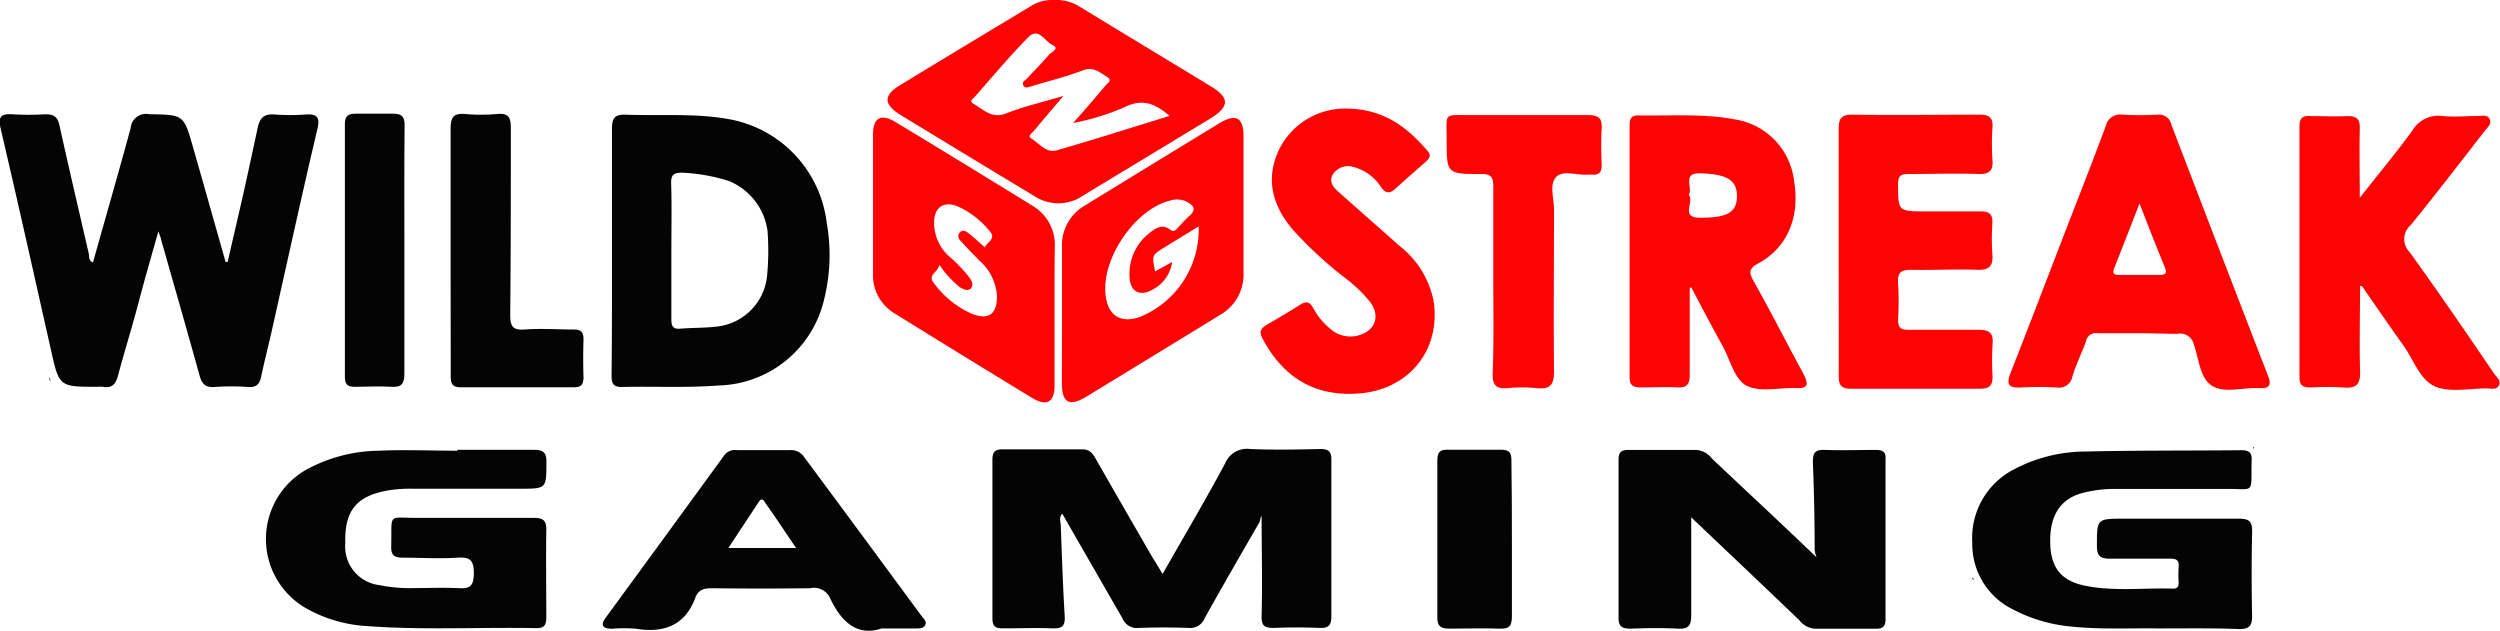
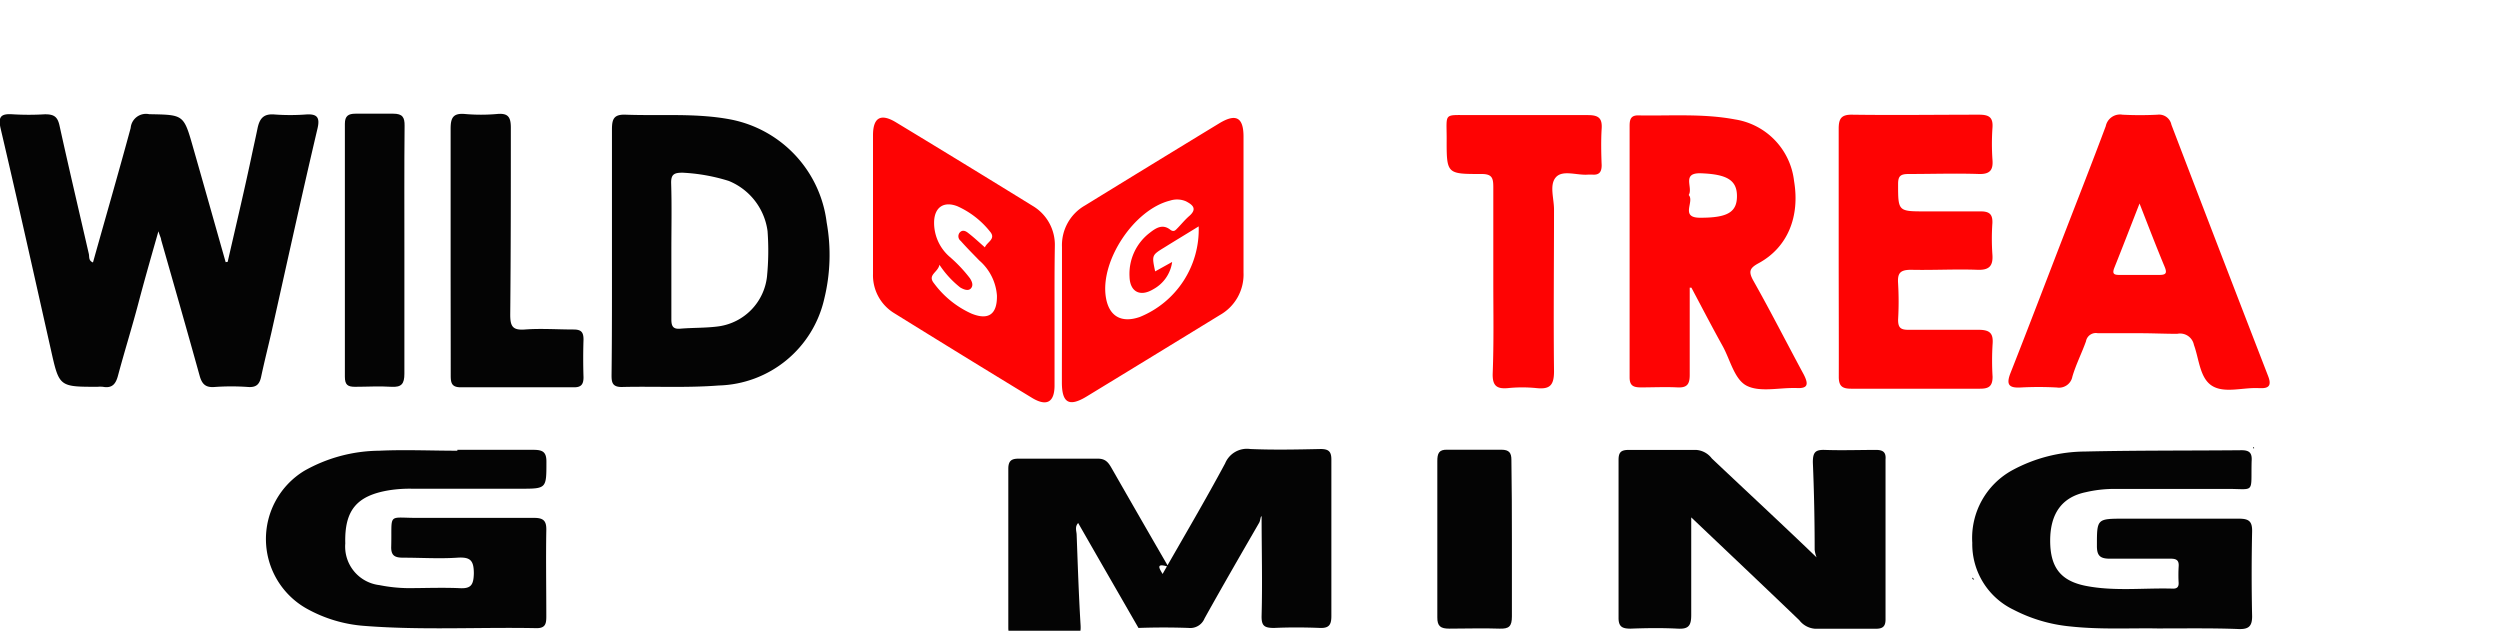
<svg xmlns="http://www.w3.org/2000/svg" viewBox="0 0 248.71 62.75">
  <defs>
    <style>.cls-1{fill:#040404;}.cls-2{fill:#fe0303;}</style>
  </defs>
  <g id="Camada_2" data-name="Camada 2">
    <g id="Camada_1-2" data-name="Camada 1">
      <path class="cls-1" d="M22.65,26.05c.84-3.67,1.71-7.33,2.48-11,.17-.78.34-1.55.5-2.33.22-1,.65-1.42,1.7-1.33a21.25,21.25,0,0,0,3.09,0c1.11-.08,1.43.27,1.17,1.38C30,19.52,28.52,26.3,27,33.08c-.33,1.43-.69,2.86-1,4.3-.15.78-.43,1.18-1.31,1.12a23.41,23.41,0,0,0-3.35,0c-.9.07-1.25-.3-1.48-1.12-1.25-4.51-2.54-9-3.83-13.52,0-.16-.1-.31-.27-.85-.75,2.63-1.4,4.9-2,7.18s-1.36,4.72-2,7.1c-.22.87-.56,1.37-1.53,1.19a3.13,3.13,0,0,0-.53,0c-3.82,0-3.81,0-4.63-3.66-1.65-7.33-3.28-14.67-5-22-.28-1.2,0-1.53,1.18-1.45a26.61,26.61,0,0,0,3.22,0c.87,0,1.25.21,1.45,1.12C6.86,16.76,7.86,21,8.84,25.27c.06.28-.05.66.41.84C10.5,21.64,11.79,17.2,13,12.73a1.53,1.53,0,0,1,1.84-1.37c3.43.07,3.43,0,4.37,3.31,1.09,3.8,2.16,7.61,3.24,11.41Z" />
-       <path class="cls-1" d="M115.66,57.1c2.13-3.74,4.24-7.31,6.22-11a2.35,2.35,0,0,1,2.5-1.43c2.33.1,4.66.05,7,0,.81,0,1.08.26,1.07,1.08q0,7.77,0,15.54c0,.85-.22,1.21-1.12,1.18-1.52-.06-3-.07-4.57,0-1,0-1.28-.21-1.25-1.26.09-3.26,0-6.52,0-9.85-.12,0-.11.41-.24.64-1.83,3.17-3.66,6.33-5.44,9.53a1.53,1.53,0,0,1-1.57.94c-1.66-.06-3.32-.06-5,0a1.53,1.53,0,0,1-1.58-.93c-2-3.48-4-6.94-6-10.44-.36.39-.16.8-.15,1.17.11,3,.21,6,.39,9,.06,1-.25,1.27-1.19,1.24-1.65-.06-3.31,0-5,0-.73,0-1-.23-1-1q0-7.91,0-15.81c0-.78.32-1,1-1,2.64,0,5.28,0,7.92,0,.8,0,1.07.44,1.39,1q2.79,4.88,5.61,9.75C115,56,115.28,56.47,115.66,57.1Z" />
+       <path class="cls-1" d="M115.66,57.1c2.13-3.74,4.24-7.31,6.22-11a2.35,2.35,0,0,1,2.5-1.43c2.33.1,4.66.05,7,0,.81,0,1.08.26,1.07,1.08q0,7.77,0,15.54c0,.85-.22,1.21-1.12,1.18-1.52-.06-3-.07-4.57,0-1,0-1.28-.21-1.25-1.26.09-3.26,0-6.52,0-9.85-.12,0-.11.41-.24.64-1.83,3.17-3.66,6.33-5.44,9.53a1.53,1.53,0,0,1-1.57.94c-1.66-.06-3.32-.06-5,0c-2-3.48-4-6.94-6-10.44-.36.39-.16.8-.15,1.17.11,3,.21,6,.39,9,.06,1-.25,1.27-1.19,1.24-1.65-.06-3.31,0-5,0-.73,0-1-.23-1-1q0-7.91,0-15.81c0-.78.32-1,1-1,2.64,0,5.28,0,7.92,0,.8,0,1.07.44,1.39,1q2.79,4.88,5.61,9.75C115,56,115.28,56.47,115.66,57.1Z" />
      <path class="cls-1" d="M60.88,24.87c0-4,0-8,0-12,0-1.05.2-1.51,1.39-1.46,3.48.13,7-.18,10.44.48a11.91,11.91,0,0,1,9.53,10.24A18.25,18.25,0,0,1,82,29.73,11.07,11.07,0,0,1,71.5,38.35c-3.22.25-6.44.07-9.66.15-.94,0-1-.49-1-1.18C60.89,33.17,60.88,29,60.88,24.87Zm5.91.07c0,2.28,0,4.55,0,6.82,0,.66.14,1,.88.94,1.29-.11,2.6-.06,3.87-.24a5.63,5.63,0,0,0,4.76-4.91A26.22,26.22,0,0,0,76.36,23a6.28,6.28,0,0,0-3.86-5,18.28,18.28,0,0,0-4.6-.82c-.85,0-1.16.17-1.13,1.09C66.84,20.49,66.79,22.72,66.79,24.94Z" />
      <path class="cls-2" d="M168.1,28.62c0,2.9,0,5.79,0,8.69,0,.93-.28,1.28-1.23,1.23-1.2-.06-2.41,0-3.62,0-.76,0-1.13-.17-1.13-1q0-12.51,0-25c0-.61.09-1.07.85-1.06,3.21.06,6.45-.2,9.63.4a7,7,0,0,1,5.88,6.13c.6,3.56-.65,6.6-3.5,8.16-.93.5-1.06.84-.54,1.77,1.73,3.07,3.33,6.22,5,9.31.51,1,.42,1.43-.77,1.35h-.27c-1.56,0-3.37.41-4.62-.22s-1.66-2.64-2.43-4c-1.06-1.91-2.06-3.84-3.08-5.76ZM168,19.4c.62.65-.94,2.3,1.2,2.26,2.67,0,3.6-.56,3.6-2.15s-1-2.17-3.55-2.27C167.23,17.16,168.47,18.66,168,19.4Z" />
      <path class="cls-2" d="M212.86,33.15c-1.39,0-2.77,0-4.16,0a1,1,0,0,0-1.18.81c-.42,1.17-1,2.31-1.35,3.5a1.35,1.35,0,0,1-1.55,1.09,33.63,33.63,0,0,0-3.62,0c-1.17.06-1.42-.31-1-1.41,1.8-4.56,3.54-9.14,5.31-13.72,1.4-3.62,2.82-7.23,4.18-10.87a1.45,1.45,0,0,1,1.66-1.14,33.86,33.86,0,0,0,3.49,0,1.25,1.25,0,0,1,1.38,1q4.78,12.5,9.62,25c.36.92.1,1.26-.84,1.2h-.13c-1.56-.07-3.39.54-4.61-.23s-1.28-2.65-1.8-4.07a1.4,1.4,0,0,0-1.66-1.1C215.37,33.21,214.12,33.15,212.86,33.15Zm0-12.93c-.92,2.35-1.7,4.38-2.51,6.4-.27.67,0,.74.59.73,1.3,0,2.59,0,3.89,0,.65,0,.77-.18.53-.78C214.52,24.56,213.74,22.52,212.84,20.22Z" />
      <path class="cls-1" d="M214.62,62.52c-2.59-.05-5.64.13-8.67-.2a15.4,15.4,0,0,1-5.63-1.66A7.23,7.23,0,0,1,196.21,54a7.68,7.68,0,0,1,4-7.23,15.37,15.37,0,0,1,7.21-1.85c5.19-.12,10.39-.08,15.58-.13.85,0,1.06.33,1,1.12-.08,3.32.4,2.7-2.63,2.73-3.71,0-7.43,0-11.14,0a12.61,12.61,0,0,0-2.75.33c-2.36.5-3.52,2.13-3.52,4.82s1.08,4,3.52,4.49c2.88.57,5.8.19,8.71.28.39,0,.56-.17.55-.56a14.4,14.4,0,0,1,0-1.61c.06-.67-.23-.82-.85-.81-2,0-4,0-6,0-1,0-1.29-.33-1.28-1.31,0-2.67,0-2.67,2.72-2.67,3.8,0,7.61,0,11.41,0,1,0,1.33.27,1.31,1.28q-.09,4.23,0,8.44c0,1-.36,1.29-1.34,1.26C220.17,62.48,217.62,62.52,214.62,62.52Z" />
      <path class="cls-1" d="M45.5,44.75c2.51,0,5,0,7.52,0,.94,0,1.36.17,1.34,1.24,0,2.63,0,2.63-2.61,2.63-3.59,0-7.17,0-10.75,0a13.26,13.26,0,0,0-2.27.15c-3.25.53-4.47,2-4.38,5.29a3.86,3.86,0,0,0,3.4,4.15,15.38,15.38,0,0,0,2.8.3c1.7,0,3.4-.07,5.1,0,1.19.08,1.46-.28,1.49-1.46,0-1.34-.38-1.65-1.65-1.57-1.78.12-3.58,0-5.37,0-.82,0-1.23-.18-1.2-1.11.09-3.47-.45-2.82,2.79-2.85,3.81,0,7.61,0,11.42,0,.95,0,1.24.3,1.22,1.23-.05,2.85,0,5.71,0,8.57,0,.72-.08,1.19-1,1.17-5.69-.11-11.38.22-17.05-.22a13.84,13.84,0,0,1-5.75-1.7,7.94,7.94,0,0,1-.28-13.73,15.36,15.36,0,0,1,7.44-2c2.59-.12,5.19,0,7.79,0Z" />
-       <path class="cls-2" d="M234.79,28.44c0,2.84-.08,5.67,0,8.5.05,1.35-.42,1.72-1.68,1.61a24.7,24.7,0,0,0-3.22,0c-.76,0-1.13-.18-1.13-1q0-12.53,0-25c0-.85.37-1.07,1.14-1,1.2,0,2.41.06,3.62,0,.92,0,1.27.27,1.24,1.22-.05,2.17,0,4.34,0,6.91,1.9-2.42,3.63-4.49,5.22-6.67a3,3,0,0,1,3-1.47c1.15.12,2.32,0,3.49,0,.42,0,1-.17,1.22.32s-.23.81-.48,1.14c-2.44,3.14-4.86,6.29-7.37,9.38a1.83,1.83,0,0,0-.12,2.7c2.88,4,5.63,8,8.41,12.1.24.34.72.67.47,1.16s-.8.3-1.23.3c-1.74,0-3.7.44-5.16-.21s-2.11-2.67-3.12-4.08c-1.39-1.93-2.73-3.91-4.1-5.87Z" />
      <path class="cls-1" d="M168.25,51.47c0,2.86,0,6.29,0,9.71,0,1.06-.26,1.42-1.34,1.36-1.56-.08-3.13-.06-4.7,0-.84,0-1.2-.2-1.19-1.11q0-7.84,0-15.67c0-.74.22-1,1-1,2.23,0,4.47,0,6.71,0a2.12,2.12,0,0,1,1.57.85c3.47,3.28,7,6.55,10.42,9.84a3,3,0,0,1-.19-.76c0-2.9-.06-5.81-.18-8.7,0-1,.25-1.26,1.19-1.23,1.7.06,3.4,0,5.1,0,.7,0,1,.24.94.94q0,8,0,15.93c0,.71-.3.93-1,.92-2,0-4,0-6,0A2.17,2.17,0,0,1,179,61.7C175.33,58.18,171.63,54.68,168.25,51.47Z" />
      <path class="cls-2" d="M182.92,25c0-4.06,0-8.12,0-12.19,0-1,.25-1.42,1.35-1.4,4.21.06,8.42,0,12.62,0,1,0,1.4.27,1.33,1.29a22.93,22.93,0,0,0,0,3.21c.08,1-.25,1.43-1.34,1.4-2.33-.08-4.66,0-7,0-.82,0-1.05.21-1.05,1,0,2.72,0,2.72,2.72,2.72,1.83,0,3.67,0,5.5,0,.89,0,1.2.31,1.16,1.18a22.61,22.61,0,0,0,0,3.08c.09,1.15-.29,1.6-1.5,1.55-2.19-.08-4.39.05-6.58,0-1.11,0-1.37.34-1.3,1.36a31.06,31.06,0,0,1,0,3.61c0,.77.24,1,1,1,2.33,0,4.66,0,7,0,1.15,0,1.49.36,1.4,1.45a26.61,26.61,0,0,0,0,3.22c0,1-.43,1.2-1.31,1.19q-6.37,0-12.76,0c-.93,0-1.24-.29-1.23-1.23C182.94,33.2,182.92,29.09,182.92,25Z" />
-       <path class="cls-2" d="M104.83,0a4.4,4.4,0,0,1,2.57.66c4.34,2.65,8.71,5.28,13.06,7.93,1.88,1.14,1.87,2,0,3.17-4.24,2.58-8.49,5.13-12.73,7.71a4.34,4.34,0,0,1-4.81.05q-6.72-4.05-13.42-8.14c-1.59-1-1.6-1.92,0-2.88,4.31-2.63,8.64-5.23,13-7.86A4,4,0,0,1,104.83,0Zm1.94,12.22C108,10.84,109,9.68,110,8.49c.19-.23.69-.51.15-.83-.73-.44-1.36-1.07-2.43-.66-1.66.64-3.4,1.06-5.11,1.58-.3.09-.63.26-.81-.1s.19-.46.35-.65c.73-.79,1.5-1.54,2.18-2.36.24-.28,1.16-.64.37-1s-1.38-1.84-2.44-.73C100.44,5.59,98.75,7.62,97,9.6c-.18.2-.63.47-.15.73,1,.56,1.81,1.53,3.25.95,1.71-.68,3.54-1.09,5.7-1.74-1.17,1.38-2.07,2.42-2.94,3.48-.17.21-.66.5-.3.73.81.49,1.5,1.51,2.56,1.21,3.71-1.07,7.4-2.25,11.24-3.43-1.34-1.13-2.51-1.71-4.2-1A23.19,23.19,0,0,1,106.77,12.23Z" />
      <path class="cls-2" d="M104.91,31.34c0,2.32,0,4.64,0,7,0,1.67-.77,2.12-2.21,1.26Q95.81,35.41,89,31.18a4.41,4.41,0,0,1-2.15-3.93c0-4.6,0-9.19,0-13.79,0-1.76.76-2.21,2.27-1.3q6.82,4.13,13.61,8.32a4.5,4.5,0,0,1,2.21,4C104.9,26.79,104.91,29.07,104.91,31.34Zm-11.45-5c-.15.78-1.24,1-.53,1.86a9.46,9.46,0,0,0,3.72,3c1.7.69,2.56.06,2.53-1.79a5.1,5.1,0,0,0-1.76-3.5c-.62-.64-1.25-1.27-1.84-1.94a.58.58,0,0,1-.1-.84c.28-.31.61-.14.84.05.56.43,1.07.91,1.66,1.43.21-.54,1.13-.83.52-1.56a8.66,8.66,0,0,0-3.25-2.53C93.93,20,93,20.58,92.93,22a4.48,4.48,0,0,0,1.56,3.56,14.1,14.1,0,0,1,2,2.12c.2.31.37.69.11,1s-.73.12-1.07-.08A9.56,9.56,0,0,1,93.46,26.34Z" />
      <path class="cls-2" d="M105.65,31.25c0-2.23,0-4.46,0-6.69a4.54,4.54,0,0,1,2.29-4.12q6.68-4.11,13.37-8.18c1.66-1,2.4-.58,2.4,1.34,0,4.51,0,9,0,13.51a4.62,4.62,0,0,1-2.35,4.23q-6.62,4.06-13.25,8.1c-1.74,1.06-2.46.66-2.47-1.36C105.64,35.8,105.65,33.53,105.65,31.25Zm13.6-8.73c-1.23.76-2.33,1.42-3.42,2.1-1.25.77-1.25.77-.91,2.38l1.69-.94a3.64,3.64,0,0,1-1.87,2.71c-1.3.79-2.33.28-2.37-1.25a5.14,5.14,0,0,1,2-4.35c.6-.47,1.27-.93,2.05-.32.39.3.56,0,.77-.2.37-.39.72-.81,1.12-1.16.84-.73.32-1.13-.34-1.47a2.26,2.26,0,0,0-1.58-.06c-3.56.89-6.93,5.95-6.38,9.57.29,1.92,1.53,2.65,3.39,2A9.39,9.39,0,0,0,119.25,22.52Z" />
-       <path class="cls-2" d="M133.81,10.8c3.83,0,6.16,1.84,8.21,4.21.42.49.14.8-.22,1.12-1,.88-2,1.75-3,2.66-.58.54-1,.41-1.41-.18a4.7,4.7,0,0,0-2.74-2,1.79,1.79,0,0,0-2,.67c-.52.78,0,1.38.56,1.85,2,1.79,4,3.53,6,5.32A9.21,9.21,0,0,1,142.63,30c.72,5-2.66,9-7.91,9.17-4.21.17-7.15-1.81-9.1-5.45-.36-.67-.25-1,.38-1.4,1.13-.64,2.24-1.31,3.34-2,.57-.37.95-.32,1.29.3a6.75,6.75,0,0,0,1.69,2.07,3,3,0,0,0,2.74.7c1.76-.45,2.31-1.93,1.23-3.37a14.67,14.67,0,0,0-2.62-2.48,39.5,39.5,0,0,1-5.1-4.74c-1.95-2.33-2.7-4.93-1.37-7.82A7.32,7.32,0,0,1,133.81,10.8Z" />
-       <path class="cls-1" d="M87.71,62.52c-2.38.81-4-.6-5.12-3a1.77,1.77,0,0,0-2-1q-4.9.06-9.8,0c-.77,0-1.32.17-1.6.9-1,2.77-3.1,3.59-5.9,3.13a14.89,14.89,0,0,0-2.41,0c-.9,0-1.2-.32-.61-1.12q5.9-8.05,11.78-16.13a1.33,1.33,0,0,1,1.28-.52c1.74,0,3.49,0,5.24,0a1.56,1.56,0,0,1,1.45.72C83.91,50.73,87.79,56,91.65,61.24c.2.28.57.55.4.93s-.67.35-1.06.35Zm-8.51-8c-1.1-1.61-2-3-3-4.39-.18-.26-.36-.75-.74-.16l-3,4.55Z" />
      <path class="cls-2" d="M148.56,28c0-3.13,0-6.25,0-9.38,0-.93-.13-1.32-1.21-1.31-3.43,0-3.44,0-3.43-3.52,0-2.63-.34-2.33,2.36-2.34,3.89,0,7.79,0,11.68,0,1.06,0,1.45.29,1.38,1.36s-.05,2.41,0,3.62c0,.69-.25,1-.94.94H158c-1.1.1-2.53-.5-3.21.26s-.18,2.13-.19,3.24c0,5.35-.06,10.71,0,16.07,0,1.4-.42,1.81-1.75,1.67a14,14,0,0,0-2.82,0c-1.15.11-1.57-.25-1.53-1.47C148.62,34,148.56,31,148.56,28Z" />
      <path class="cls-1" d="M44.83,25c0-4.07,0-8.13,0-12.19,0-1.07.23-1.57,1.41-1.47a18.22,18.22,0,0,0,3.22,0c1.08-.1,1.36.3,1.36,1.35,0,6.21,0,12.42-.06,18.62,0,1.17.25,1.56,1.46,1.47,1.6-.12,3.22,0,4.83,0,.77,0,1,.26,1,1q-.06,1.88,0,3.75c0,.69-.22,1-.93,1-3.76,0-7.52,0-11.28,0-.9,0-1-.43-1-1.16C44.84,33.23,44.83,29.12,44.83,25Z" />
      <path class="cls-1" d="M40.23,25c0,4.06,0,8.12,0,12.18,0,1-.28,1.36-1.29,1.3-1.21-.08-2.42,0-3.63,0-.72,0-1-.2-1-1q0-12.58,0-25.17c0-.79.36-1,1.06-1,1.26,0,2.51,0,3.76,0,.92,0,1.13.37,1.12,1.2C40.21,16.72,40.23,20.87,40.23,25Z" />
      <path class="cls-1" d="M150.41,53.69c0,2.54,0,5.09,0,7.63,0,1-.29,1.25-1.23,1.22-1.65-.06-3.31,0-5,0-.85,0-1.2-.23-1.19-1.13,0-5.18,0-10.36,0-15.54,0-.75.15-1.16,1-1.13,1.79,0,3.58,0,5.37,0,.78,0,1,.32,1,1C150.4,48.42,150.41,51.05,150.41,53.69Z" />
-       <path class="cls-1" d="M5,37.78a.59.59,0,0,1,0,.13.43.43,0,0,1-.07-.16.57.57,0,0,1,0-.22A2.21,2.21,0,0,1,5,37.78Z" />
      <path class="cls-1" d="M224.24,44.67l0-.19-.1,0,.09.18Z" />
      <path class="cls-1" d="M196.44,57.66c-.11,0-.24,0-.23-.18l.06,0,.13.19Z" />
    </g>
  </g>
</svg>